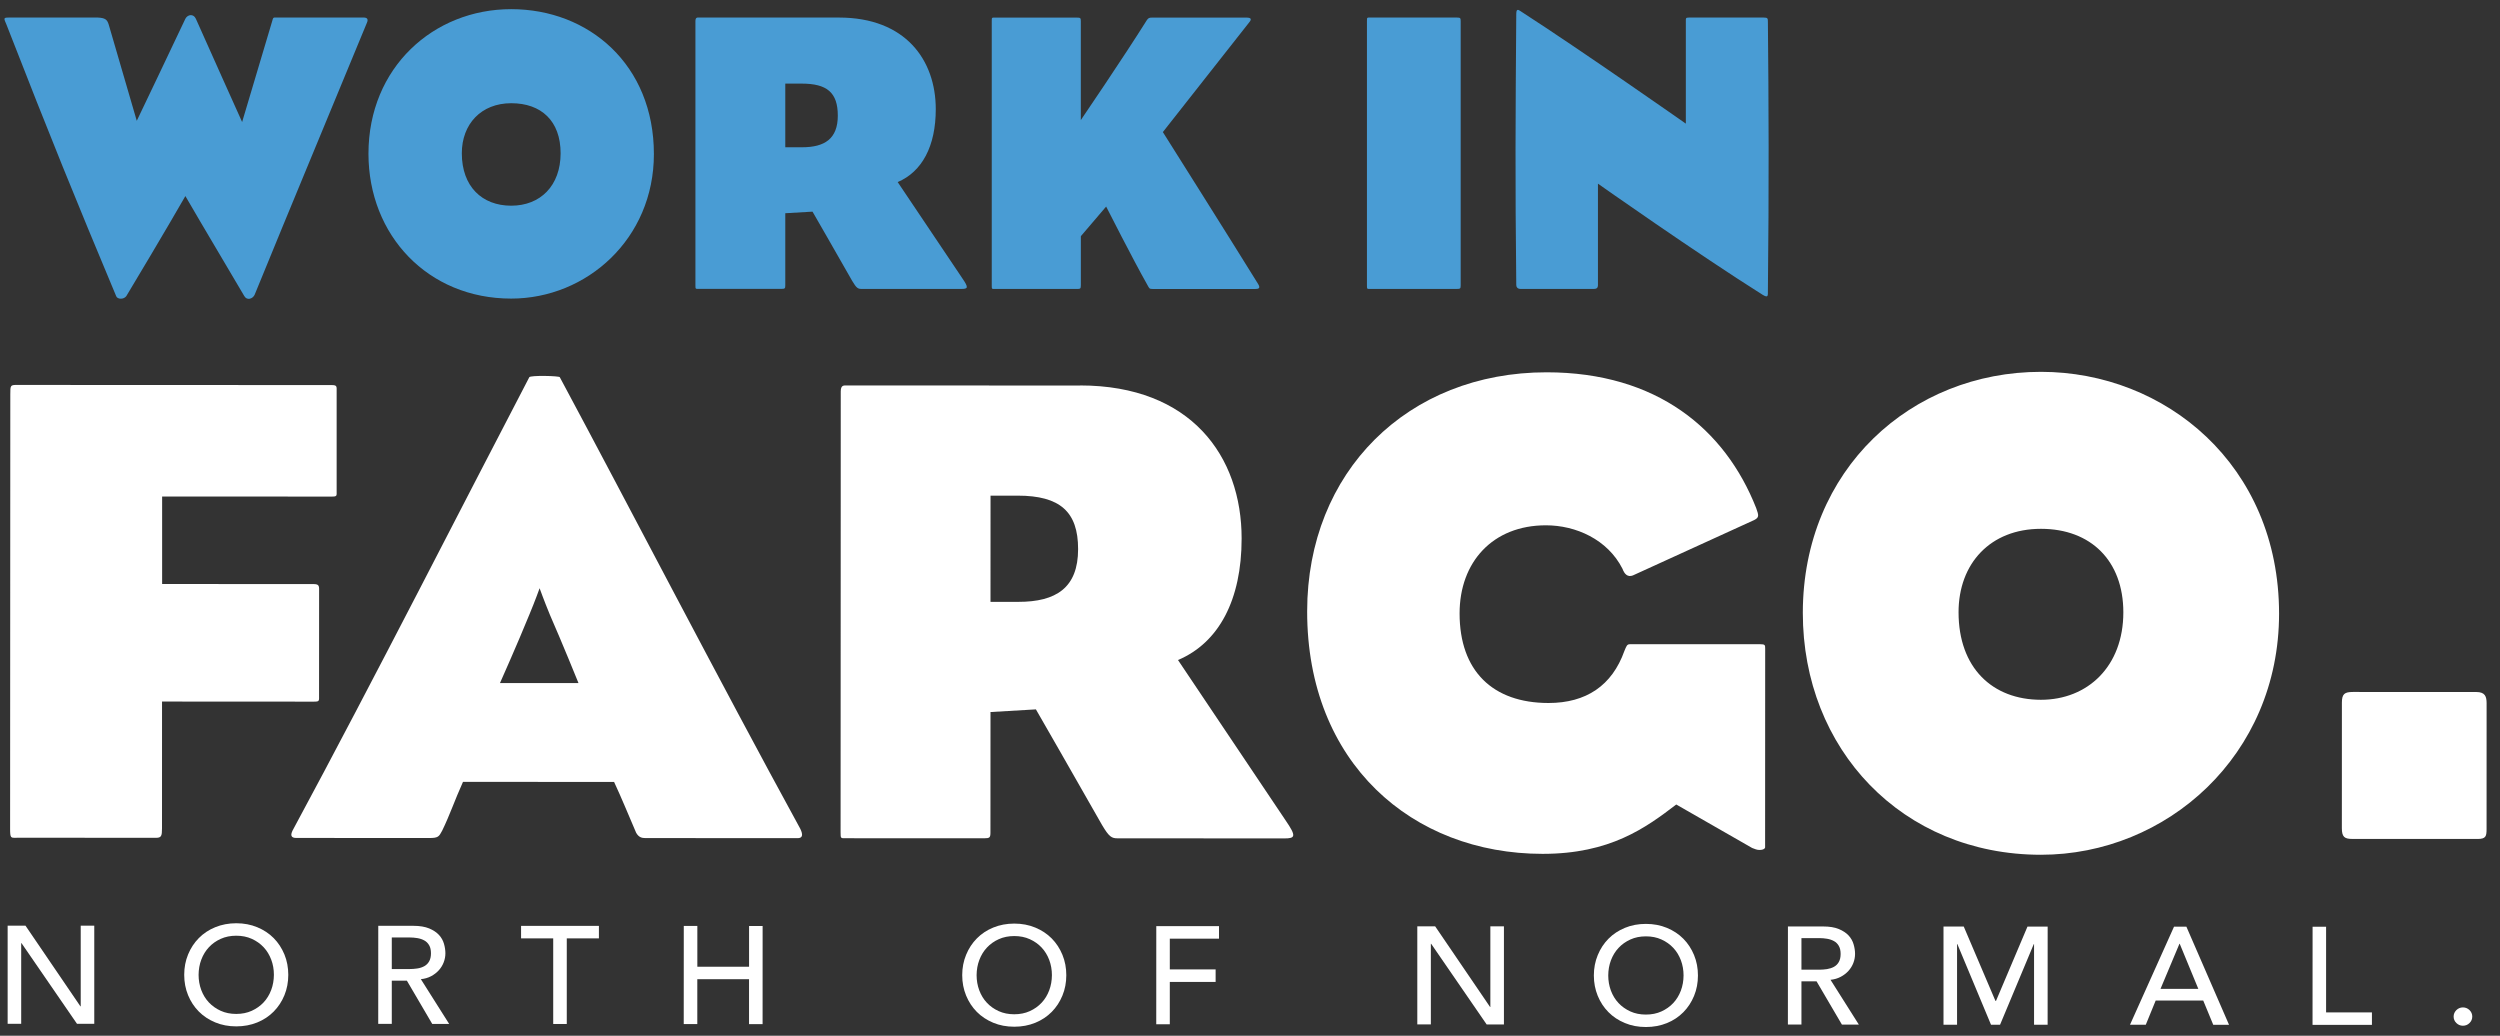
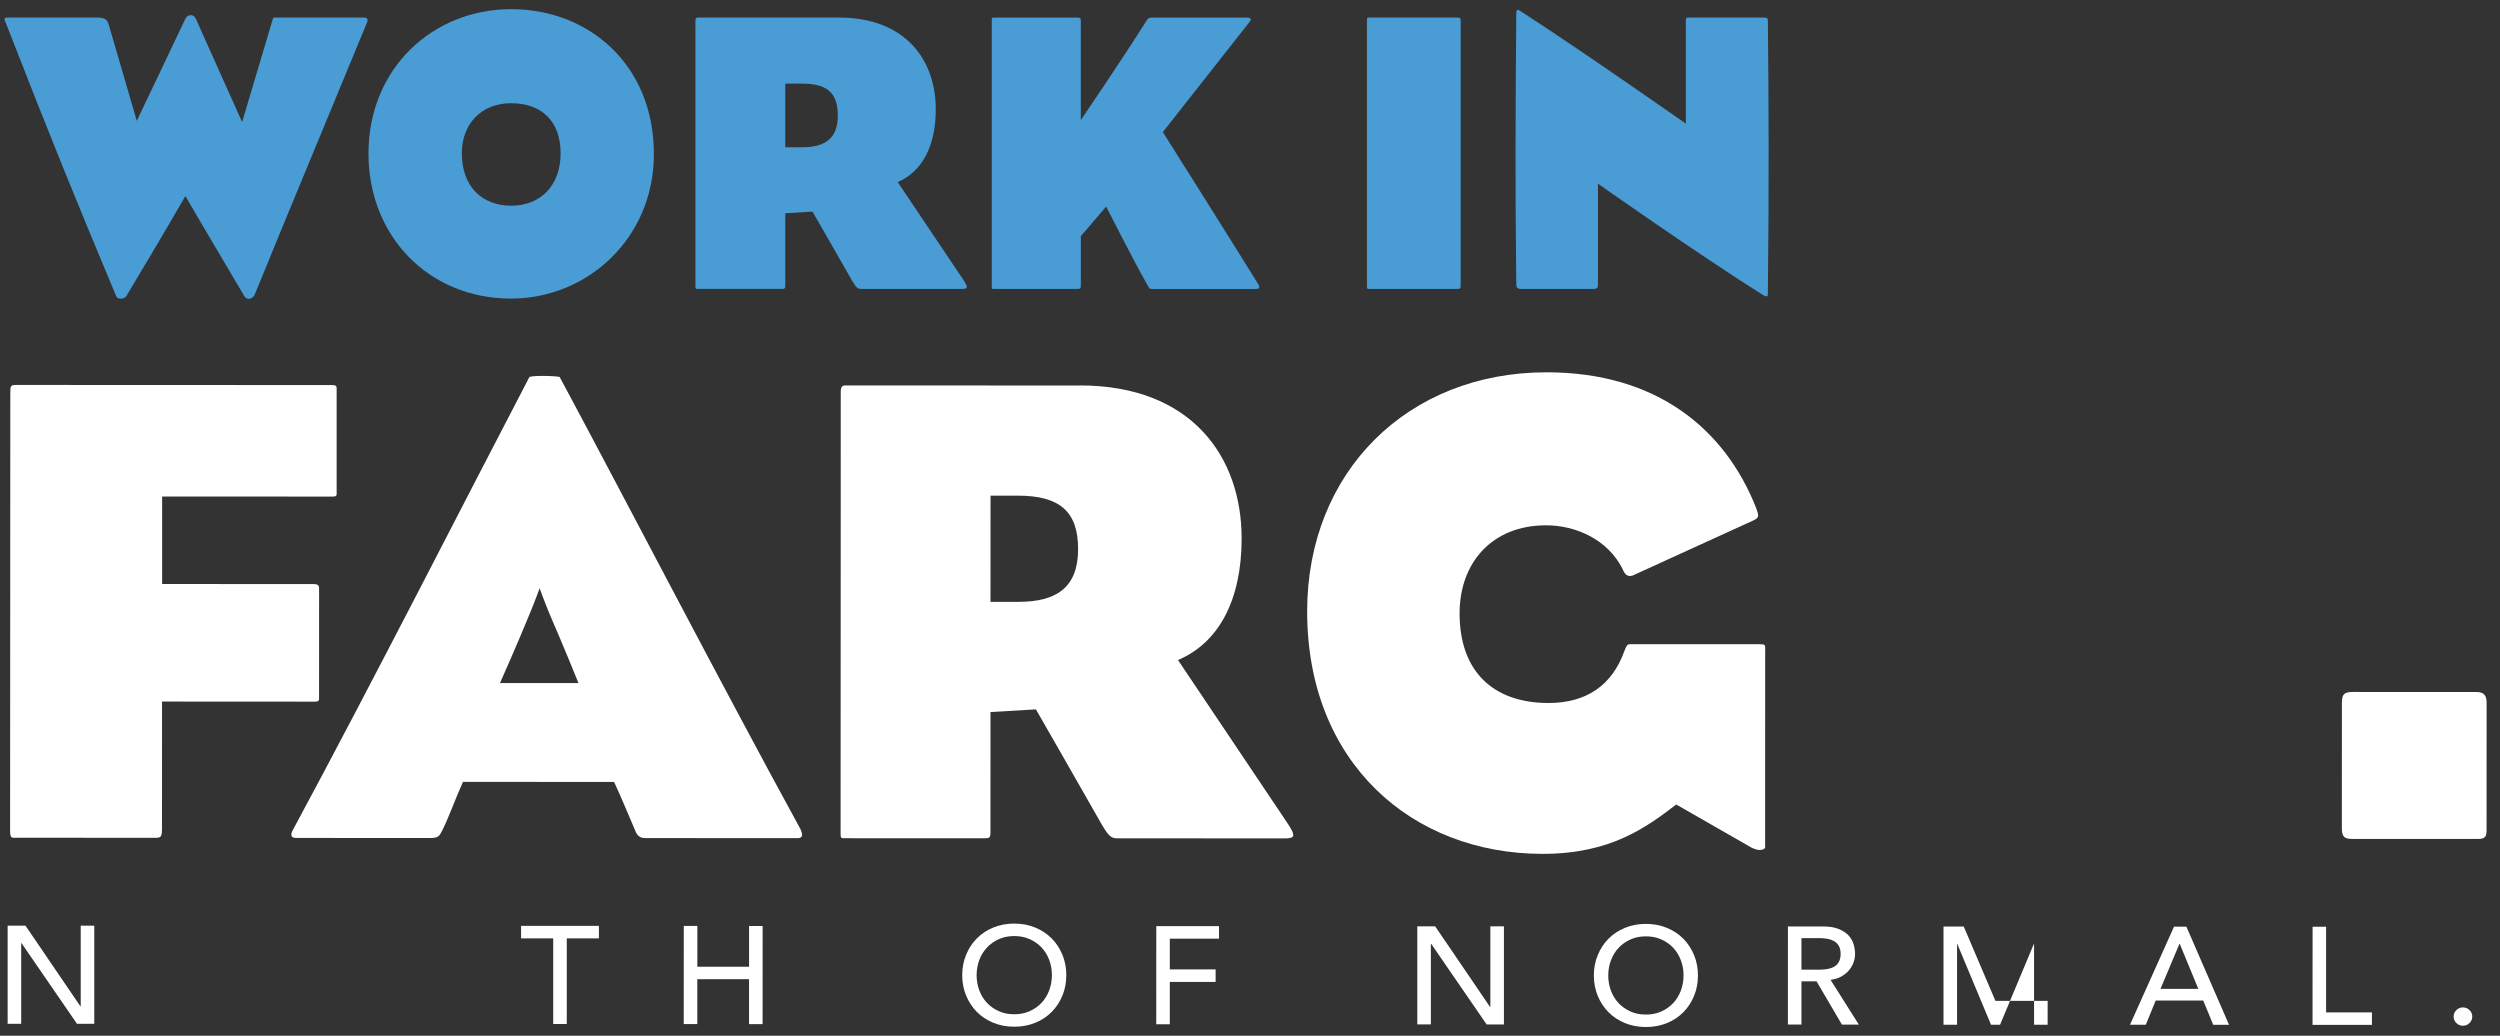
<svg xmlns="http://www.w3.org/2000/svg" width="140" height="58" viewBox="0 0 140 58" fill="none">
  <rect x="0" y="0" width="140" height="58" fill="#333333" stroke="none" />
  <path d="M0.929 46.917C0.603 46.917 0.566 46.956 0.566 46.392C0.568 39.287 0.573 30.309 0.577 22.079C0.577 21.593 0.577 21.554 0.94 21.557L18.561 21.564C18.887 21.564 18.852 21.638 18.852 21.938C18.852 23.585 18.852 26.015 18.852 27.473C18.852 27.773 18.89 27.809 18.561 27.809L9.079 27.804V32.704L17.579 32.709C17.905 32.709 17.87 32.857 17.87 33.157C17.87 34.727 17.87 37.158 17.867 38.918C17.867 39.253 17.905 39.292 17.576 39.292L9.074 39.287C9.074 39.287 9.074 43.662 9.072 46.395C9.072 46.807 9.035 46.917 8.744 46.917L0.931 46.913L0.929 46.917Z" fill="white" />
  <path d="M25.927 43.786C25.454 44.834 25.2 45.618 24.762 46.517C24.581 46.853 24.544 46.929 24.036 46.929C21.421 46.929 19.313 46.929 16.587 46.925C16.296 46.925 16.223 46.776 16.442 46.402C20.841 38.249 26.26 27.593 29.641 21.123C29.713 21.01 31.313 21.048 31.348 21.123C35.123 28.156 40.315 38.184 44.817 46.414C44.986 46.762 44.937 46.937 44.67 46.937C42.744 46.937 39.256 46.934 36.131 46.932C35.949 46.932 35.768 46.893 35.623 46.632C35.188 45.623 34.825 44.724 34.389 43.789L25.924 43.784L25.927 43.786ZM32.396 38.254C32.396 38.254 31.488 36.01 30.798 34.437C30.472 33.651 30.218 32.941 30.218 32.941C30.218 32.941 29.965 33.651 29.636 34.437C28.982 36.046 27.999 38.251 27.999 38.251H32.396V38.254Z" fill="white" />
  <path d="M60.488 21.585C66.701 21.588 69.533 25.555 69.531 30.156C69.531 33.596 68.257 35.991 65.968 36.962C66.985 38.496 69.67 42.461 71.994 45.942C72.611 46.841 72.539 46.951 71.922 46.951L62.584 46.946C62.258 46.946 62.111 46.872 61.713 46.198C60.335 43.767 58.011 39.725 58.011 39.725L55.468 39.874C55.468 39.874 55.468 43.688 55.465 46.608C55.465 46.908 55.428 46.944 55.102 46.944C52.559 46.944 49.798 46.944 47.436 46.941C47.073 46.941 47.073 46.98 47.073 46.606C47.073 41.967 47.078 38.153 47.078 34.3C47.078 30.148 47.08 26.557 47.082 21.921C47.082 21.547 47.264 21.585 47.446 21.585L60.488 21.59V21.585ZM57.03 33.704C59.138 33.704 60.374 32.92 60.374 30.75C60.374 28.655 59.359 27.758 56.995 27.756H55.47L55.468 33.704H57.03Z" fill="white" />
  <path d="M91.257 36.075H98.559C98.85 36.079 98.85 36.115 98.85 36.341C98.85 39.819 98.848 43.784 98.846 47.45C98.846 47.45 98.846 47.598 98.52 47.598C98.375 47.598 98.229 47.524 98.119 47.486L93.87 45.052C92.16 46.361 90.162 47.819 86.383 47.816C79.08 47.814 73.196 42.722 73.201 34.233C73.203 26.416 78.838 20.845 86.613 20.849C92.789 20.852 96.603 24.033 98.345 28.449C98.49 28.861 98.527 28.974 98.236 29.122L91.441 32.224C91.15 32.337 90.968 32.15 90.859 31.851C90.023 30.204 88.243 29.417 86.572 29.417C83.593 29.417 81.737 31.472 81.737 34.353C81.737 37.57 83.588 39.366 86.714 39.368C88.821 39.368 90.274 38.397 90.966 36.453C91.075 36.192 91.11 36.079 91.257 36.079V36.075Z" fill="white" />
-   <path d="M127.628 34.37C127.625 42.3 121.336 47.869 114.287 47.867C106.512 47.862 100.956 41.95 100.958 34.32C100.963 26.279 107.031 20.821 114.299 20.823C121.238 20.825 127.63 26.027 127.628 34.37ZM109.679 34.286C109.679 37.391 111.565 39.186 114.292 39.188C116.907 39.188 118.907 37.321 118.907 34.291C118.907 31.412 117.093 29.614 114.294 29.614C111.46 29.614 109.679 31.556 109.679 34.286Z" fill="white" />
  <path d="M139.248 46.421C139.248 46.834 139.21 46.982 138.738 46.982C136.411 46.982 134.232 46.982 131.726 46.98C131.291 46.98 131.144 46.867 131.144 46.38C131.144 43.501 131.144 41.629 131.146 39.349C131.146 38.862 131.293 38.75 131.763 38.75C134.052 38.75 136.414 38.75 138.668 38.752C139.175 38.752 139.25 39.014 139.25 39.388C139.25 41.706 139.25 43.988 139.248 46.419V46.421Z" fill="white" />
  <path d="M0.433 51.837H1.427L4.503 56.355H4.52V51.839H5.279V57.334H4.312L1.204 52.815H1.187V57.331H0.428V51.837H0.433Z" fill="white" />
-   <path d="M13.229 57.477C12.803 57.477 12.409 57.403 12.053 57.254C11.696 57.106 11.389 56.904 11.133 56.645C10.877 56.387 10.677 56.082 10.532 55.73C10.388 55.377 10.316 54.999 10.316 54.589C10.316 54.181 10.388 53.8 10.534 53.447C10.679 53.095 10.879 52.791 11.135 52.532C11.391 52.273 11.696 52.069 12.055 51.923C12.414 51.777 12.805 51.702 13.231 51.702C13.657 51.702 14.051 51.777 14.407 51.925C14.766 52.074 15.071 52.275 15.327 52.534C15.583 52.793 15.781 53.097 15.928 53.45C16.072 53.802 16.144 54.184 16.144 54.591C16.144 55.001 16.072 55.38 15.928 55.732C15.783 56.084 15.583 56.389 15.327 56.648C15.071 56.907 14.766 57.111 14.407 57.257C14.048 57.403 13.657 57.477 13.231 57.477H13.229ZM13.229 56.78C13.55 56.78 13.839 56.722 14.097 56.605C14.356 56.487 14.577 56.331 14.761 56.135C14.945 55.938 15.087 55.706 15.187 55.44C15.287 55.174 15.336 54.891 15.338 54.591C15.338 54.291 15.29 54.008 15.189 53.74C15.089 53.474 14.947 53.241 14.763 53.045C14.579 52.848 14.358 52.692 14.1 52.575C13.841 52.458 13.552 52.4 13.231 52.4C12.91 52.4 12.621 52.458 12.362 52.575C12.104 52.69 11.883 52.848 11.699 53.045C11.515 53.241 11.373 53.474 11.273 53.74C11.172 54.006 11.124 54.289 11.121 54.589C11.121 54.888 11.17 55.171 11.27 55.44C11.37 55.706 11.512 55.938 11.696 56.135C11.88 56.331 12.102 56.487 12.36 56.605C12.619 56.722 12.907 56.78 13.229 56.78Z" fill="white" />
-   <path d="M21.183 51.846H23.149C23.507 51.846 23.801 51.897 24.034 51.992C24.264 52.088 24.448 52.211 24.583 52.357C24.718 52.503 24.811 52.671 24.863 52.853C24.916 53.038 24.942 53.215 24.942 53.385C24.942 53.56 24.909 53.73 24.846 53.893C24.783 54.056 24.693 54.203 24.574 54.334C24.455 54.466 24.311 54.577 24.141 54.668C23.968 54.759 23.777 54.814 23.568 54.833L25.154 57.341H24.206L22.785 54.917H21.94V57.338H21.181L21.183 51.844V51.846ZM21.94 54.267H22.934C23.081 54.267 23.228 54.255 23.372 54.234C23.517 54.212 23.645 54.169 23.759 54.107C23.873 54.044 23.964 53.956 24.031 53.838C24.099 53.721 24.134 53.57 24.134 53.385C24.134 53.198 24.099 53.047 24.031 52.932C23.964 52.815 23.873 52.726 23.759 52.664C23.645 52.601 23.517 52.558 23.372 52.534C23.228 52.51 23.081 52.498 22.934 52.498H21.94V54.267Z" fill="white" />
  <path d="M30.98 52.549H29.18V51.849H33.539V52.549H31.739V57.343H30.98V52.546V52.549Z" fill="white" />
  <path d="M38.292 51.853H39.051V54.136H41.948V51.856H42.707L42.705 57.35H41.946V54.836H39.049V57.348H38.289L38.292 51.853Z" fill="white" />
  <path d="M56.797 57.496C56.371 57.496 55.978 57.422 55.622 57.274C55.265 57.125 54.958 56.924 54.702 56.665C54.446 56.406 54.245 56.101 54.101 55.749C53.957 55.397 53.884 55.018 53.884 54.608C53.884 54.2 53.957 53.819 54.103 53.467C54.248 53.114 54.448 52.81 54.704 52.551C54.96 52.292 55.265 52.088 55.624 51.942C55.983 51.796 56.374 51.721 56.8 51.721C57.226 51.721 57.62 51.796 57.976 51.944C58.334 52.093 58.639 52.294 58.896 52.553C59.152 52.812 59.35 53.117 59.496 53.469C59.641 53.822 59.713 54.203 59.713 54.61C59.713 55.02 59.641 55.399 59.496 55.751C59.352 56.104 59.152 56.408 58.896 56.667C58.639 56.926 58.334 57.13 57.976 57.276C57.617 57.422 57.226 57.496 56.8 57.496H56.797ZM56.797 56.799C57.119 56.799 57.408 56.741 57.666 56.624C57.925 56.507 58.146 56.351 58.33 56.154C58.514 55.958 58.656 55.725 58.756 55.459C58.856 55.193 58.905 54.91 58.907 54.61C58.907 54.311 58.858 54.028 58.758 53.759C58.658 53.493 58.516 53.261 58.332 53.064C58.148 52.867 57.927 52.712 57.668 52.594C57.41 52.477 57.121 52.419 56.8 52.419C56.478 52.419 56.19 52.477 55.931 52.594C55.673 52.709 55.452 52.867 55.268 53.064C55.084 53.261 54.942 53.493 54.842 53.759C54.741 54.025 54.692 54.308 54.69 54.608C54.69 54.907 54.739 55.19 54.839 55.459C54.939 55.725 55.081 55.958 55.265 56.154C55.449 56.351 55.67 56.507 55.929 56.624C56.187 56.741 56.476 56.799 56.797 56.799Z" fill="white" />
  <path d="M64.75 51.865H68.264V52.565H65.509V54.287H68.075V54.987H65.509V57.36H64.75L64.752 51.865H64.75Z" fill="white" />
  <path d="M79.374 51.873H80.368L83.444 56.391H83.46V51.875H84.22V57.37H83.253L80.144 52.851H80.128V57.367H79.369V51.873H79.374Z" fill="white" />
  <path d="M92.17 57.513C91.743 57.513 91.35 57.439 90.994 57.29C90.635 57.142 90.33 56.94 90.074 56.681C89.818 56.423 89.617 56.118 89.473 55.766C89.329 55.413 89.256 55.035 89.256 54.625C89.256 54.217 89.329 53.836 89.475 53.483C89.62 53.131 89.82 52.827 90.076 52.568C90.332 52.309 90.637 52.108 90.996 51.959C91.355 51.81 91.746 51.738 92.172 51.738C92.598 51.738 92.992 51.813 93.348 51.961C93.707 52.11 94.011 52.311 94.268 52.57C94.524 52.829 94.722 53.133 94.868 53.486C95.013 53.838 95.085 54.219 95.085 54.627C95.085 55.037 95.013 55.416 94.868 55.768C94.724 56.12 94.524 56.425 94.268 56.684C94.011 56.943 93.707 57.147 93.348 57.293C92.989 57.439 92.598 57.513 92.172 57.513H92.17ZM92.17 56.816C92.491 56.816 92.78 56.758 93.038 56.641C93.297 56.523 93.518 56.367 93.702 56.171C93.886 55.974 94.028 55.742 94.128 55.476C94.228 55.209 94.277 54.927 94.279 54.627C94.279 54.327 94.23 54.044 94.13 53.776C94.03 53.51 93.888 53.277 93.704 53.081C93.52 52.884 93.299 52.728 93.04 52.611C92.782 52.493 92.493 52.436 92.172 52.436C91.85 52.436 91.562 52.493 91.303 52.611C91.045 52.728 90.824 52.884 90.64 53.081C90.456 53.277 90.314 53.51 90.213 53.776C90.113 54.042 90.064 54.325 90.062 54.625C90.062 54.924 90.111 55.207 90.211 55.476C90.311 55.742 90.453 55.974 90.637 56.171C90.821 56.367 91.043 56.523 91.301 56.641C91.559 56.758 91.848 56.816 92.17 56.816Z" fill="white" />
  <path d="M100.124 51.882H102.09C102.448 51.882 102.742 51.93 102.974 52.026C103.205 52.122 103.389 52.244 103.524 52.39C103.659 52.539 103.752 52.704 103.803 52.887C103.857 53.071 103.883 53.249 103.883 53.419C103.883 53.594 103.85 53.764 103.787 53.927C103.724 54.09 103.633 54.236 103.515 54.368C103.396 54.5 103.252 54.61 103.082 54.701C102.909 54.792 102.718 54.848 102.509 54.869L104.095 57.377H103.147L101.726 54.953H100.881V57.374H100.122L100.124 51.88V51.882ZM100.881 54.303H101.875C102.022 54.303 102.169 54.291 102.313 54.27C102.457 54.246 102.586 54.205 102.7 54.143C102.814 54.08 102.905 53.992 102.972 53.874C103.04 53.757 103.075 53.606 103.075 53.421C103.075 53.234 103.04 53.083 102.972 52.968C102.905 52.851 102.814 52.762 102.7 52.7C102.586 52.637 102.457 52.594 102.313 52.57C102.169 52.546 102.022 52.534 101.875 52.534H100.881V54.303Z" fill="white" />
-   <path d="M108.84 51.887H109.97L111.744 56.049H111.777L113.539 51.889H114.669L114.667 57.386H113.907V52.87H113.891L112.003 57.386H111.497L109.611 52.867H109.595V57.384H108.836V51.889L108.84 51.887Z" fill="white" />
+   <path d="M108.84 51.887H109.97L111.744 56.049H111.777H114.669L114.667 57.386H113.907V52.87H113.891L112.003 57.386H111.497L109.611 52.867H109.595V57.384H108.836V51.889L108.84 51.887Z" fill="white" />
  <path d="M121.75 51.892H122.437L124.826 57.389H123.942L123.38 56.029H120.719L120.164 57.386H119.28L121.746 51.892H121.75ZM123.106 55.377L122.065 52.853H122.048L120.989 55.375H123.106V55.377Z" fill="white" />
  <path d="M129.502 51.897H130.261V56.694H132.828V57.394H129.502L129.505 51.897H129.502Z" fill="white" />
  <path d="M137.925 57.441C137.783 57.441 137.66 57.391 137.557 57.29C137.455 57.19 137.403 57.07 137.403 56.928C137.403 56.789 137.455 56.669 137.557 56.566C137.66 56.466 137.783 56.415 137.925 56.415C138.067 56.415 138.19 56.466 138.293 56.566C138.395 56.667 138.447 56.787 138.447 56.928C138.447 57.067 138.395 57.19 138.293 57.29C138.19 57.391 138.067 57.441 137.925 57.441Z" fill="white" />
  <path d="M10.381 10.98C10.381 10.98 9.226 12.998 7.072 16.585C6.92 16.786 6.571 16.764 6.506 16.585C4.198 11.071 2.892 7.866 0.365 1.386C0.214 1.026 0.17 0.983 0.496 0.983H5.481C5.896 1.005 6.003 1.096 6.091 1.386C6.657 3.313 7.659 6.765 7.659 6.765C7.659 6.765 9.815 2.261 10.381 1.05C10.511 0.803 10.837 0.758 10.968 1.05C11.533 2.328 13.559 6.833 13.559 6.833C13.559 6.833 14.649 3.179 15.236 1.206C15.301 0.959 15.301 0.981 15.497 0.981H20.352C20.569 0.981 20.635 1.078 20.548 1.273C17.914 7.662 16.519 10.98 14.256 16.515C14.146 16.74 13.82 16.851 13.669 16.561C11.471 12.862 10.381 10.98 10.381 10.98Z" fill="#499CD4" />
  <path d="M36.618 8.628C36.618 13.38 32.85 16.721 28.626 16.721C23.966 16.721 20.634 13.181 20.634 8.607C20.634 3.788 24.271 0.513 28.626 0.513C32.98 0.513 36.618 3.63 36.618 8.628ZM25.862 8.583C25.862 10.443 26.993 11.519 28.628 11.519C30.263 11.519 31.394 10.397 31.394 8.583C31.394 6.768 30.307 5.78 28.628 5.78C26.949 5.78 25.862 6.945 25.862 8.583Z" fill="#499CD4" />
  <path d="M46.982 0.983C50.706 0.983 52.403 3.359 52.403 6.116C52.403 8.177 51.642 9.613 50.27 10.196C50.88 11.114 52.492 13.492 53.884 15.575C54.255 16.112 54.21 16.18 53.84 16.18H48.245C48.049 16.18 47.96 16.134 47.723 15.731C46.896 14.274 45.501 11.852 45.501 11.852L43.976 11.941V15.976C43.976 16.155 43.955 16.177 43.757 16.177H39.163C38.944 16.177 38.944 16.199 38.944 15.976V1.182C38.944 0.959 39.053 0.981 39.163 0.981H46.98L46.982 0.983ZM44.914 8.247C46.177 8.247 46.917 7.777 46.917 6.475C46.917 5.174 46.307 4.682 44.891 4.682H43.976V8.247H44.912H44.914Z" fill="#499CD4" />
  <path d="M60.526 15.98C60.526 16.16 60.505 16.182 60.307 16.182H55.757C55.538 16.182 55.538 16.203 55.538 15.98V1.187C55.538 0.964 55.538 0.986 55.757 0.986H60.307C60.502 0.986 60.526 1.007 60.526 1.187V6.725C60.526 6.725 62.922 3.205 64.228 1.12C64.314 1.007 64.359 0.986 64.512 0.986H69.803C70.064 0.986 70.108 1.074 69.954 1.254C68.343 3.294 65.12 7.396 65.12 7.396C65.12 7.396 68.909 13.403 70.434 15.87C70.609 16.139 70.499 16.184 70.283 16.184H64.557C64.338 16.184 64.361 16.139 64.231 15.916C63.469 14.571 61.944 11.567 61.944 11.567L60.528 13.226V15.983L60.526 15.98Z" fill="#499CD4" />
  <path d="M81.798 8.604V15.978C81.798 16.158 81.777 16.18 81.579 16.18H76.768C76.549 16.18 76.549 16.201 76.549 15.978V1.185C76.549 0.962 76.549 0.983 76.768 0.983H81.579C81.775 0.983 81.798 1.005 81.798 1.185V8.604Z" fill="#499CD4" />
  <path d="M84.913 0.76C84.913 0.513 85 0.513 85.153 0.626C88.593 2.846 94.407 6.924 94.407 6.924V1.252C94.407 1.005 94.386 0.983 94.603 0.983H98.762C99.002 0.983 99.002 1.029 99.002 1.252C99.046 5.622 99.067 10.464 99.002 16.292C99.002 16.561 99.023 16.695 98.718 16.515C95.015 14.185 89.485 10.285 89.485 10.285V15.978C89.485 16.112 89.412 16.18 89.266 16.18H85.151C84.956 16.18 84.911 16.045 84.911 15.954C84.846 10.035 84.867 6.696 84.911 0.755L84.913 0.76Z" fill="#499CD4" />
</svg>